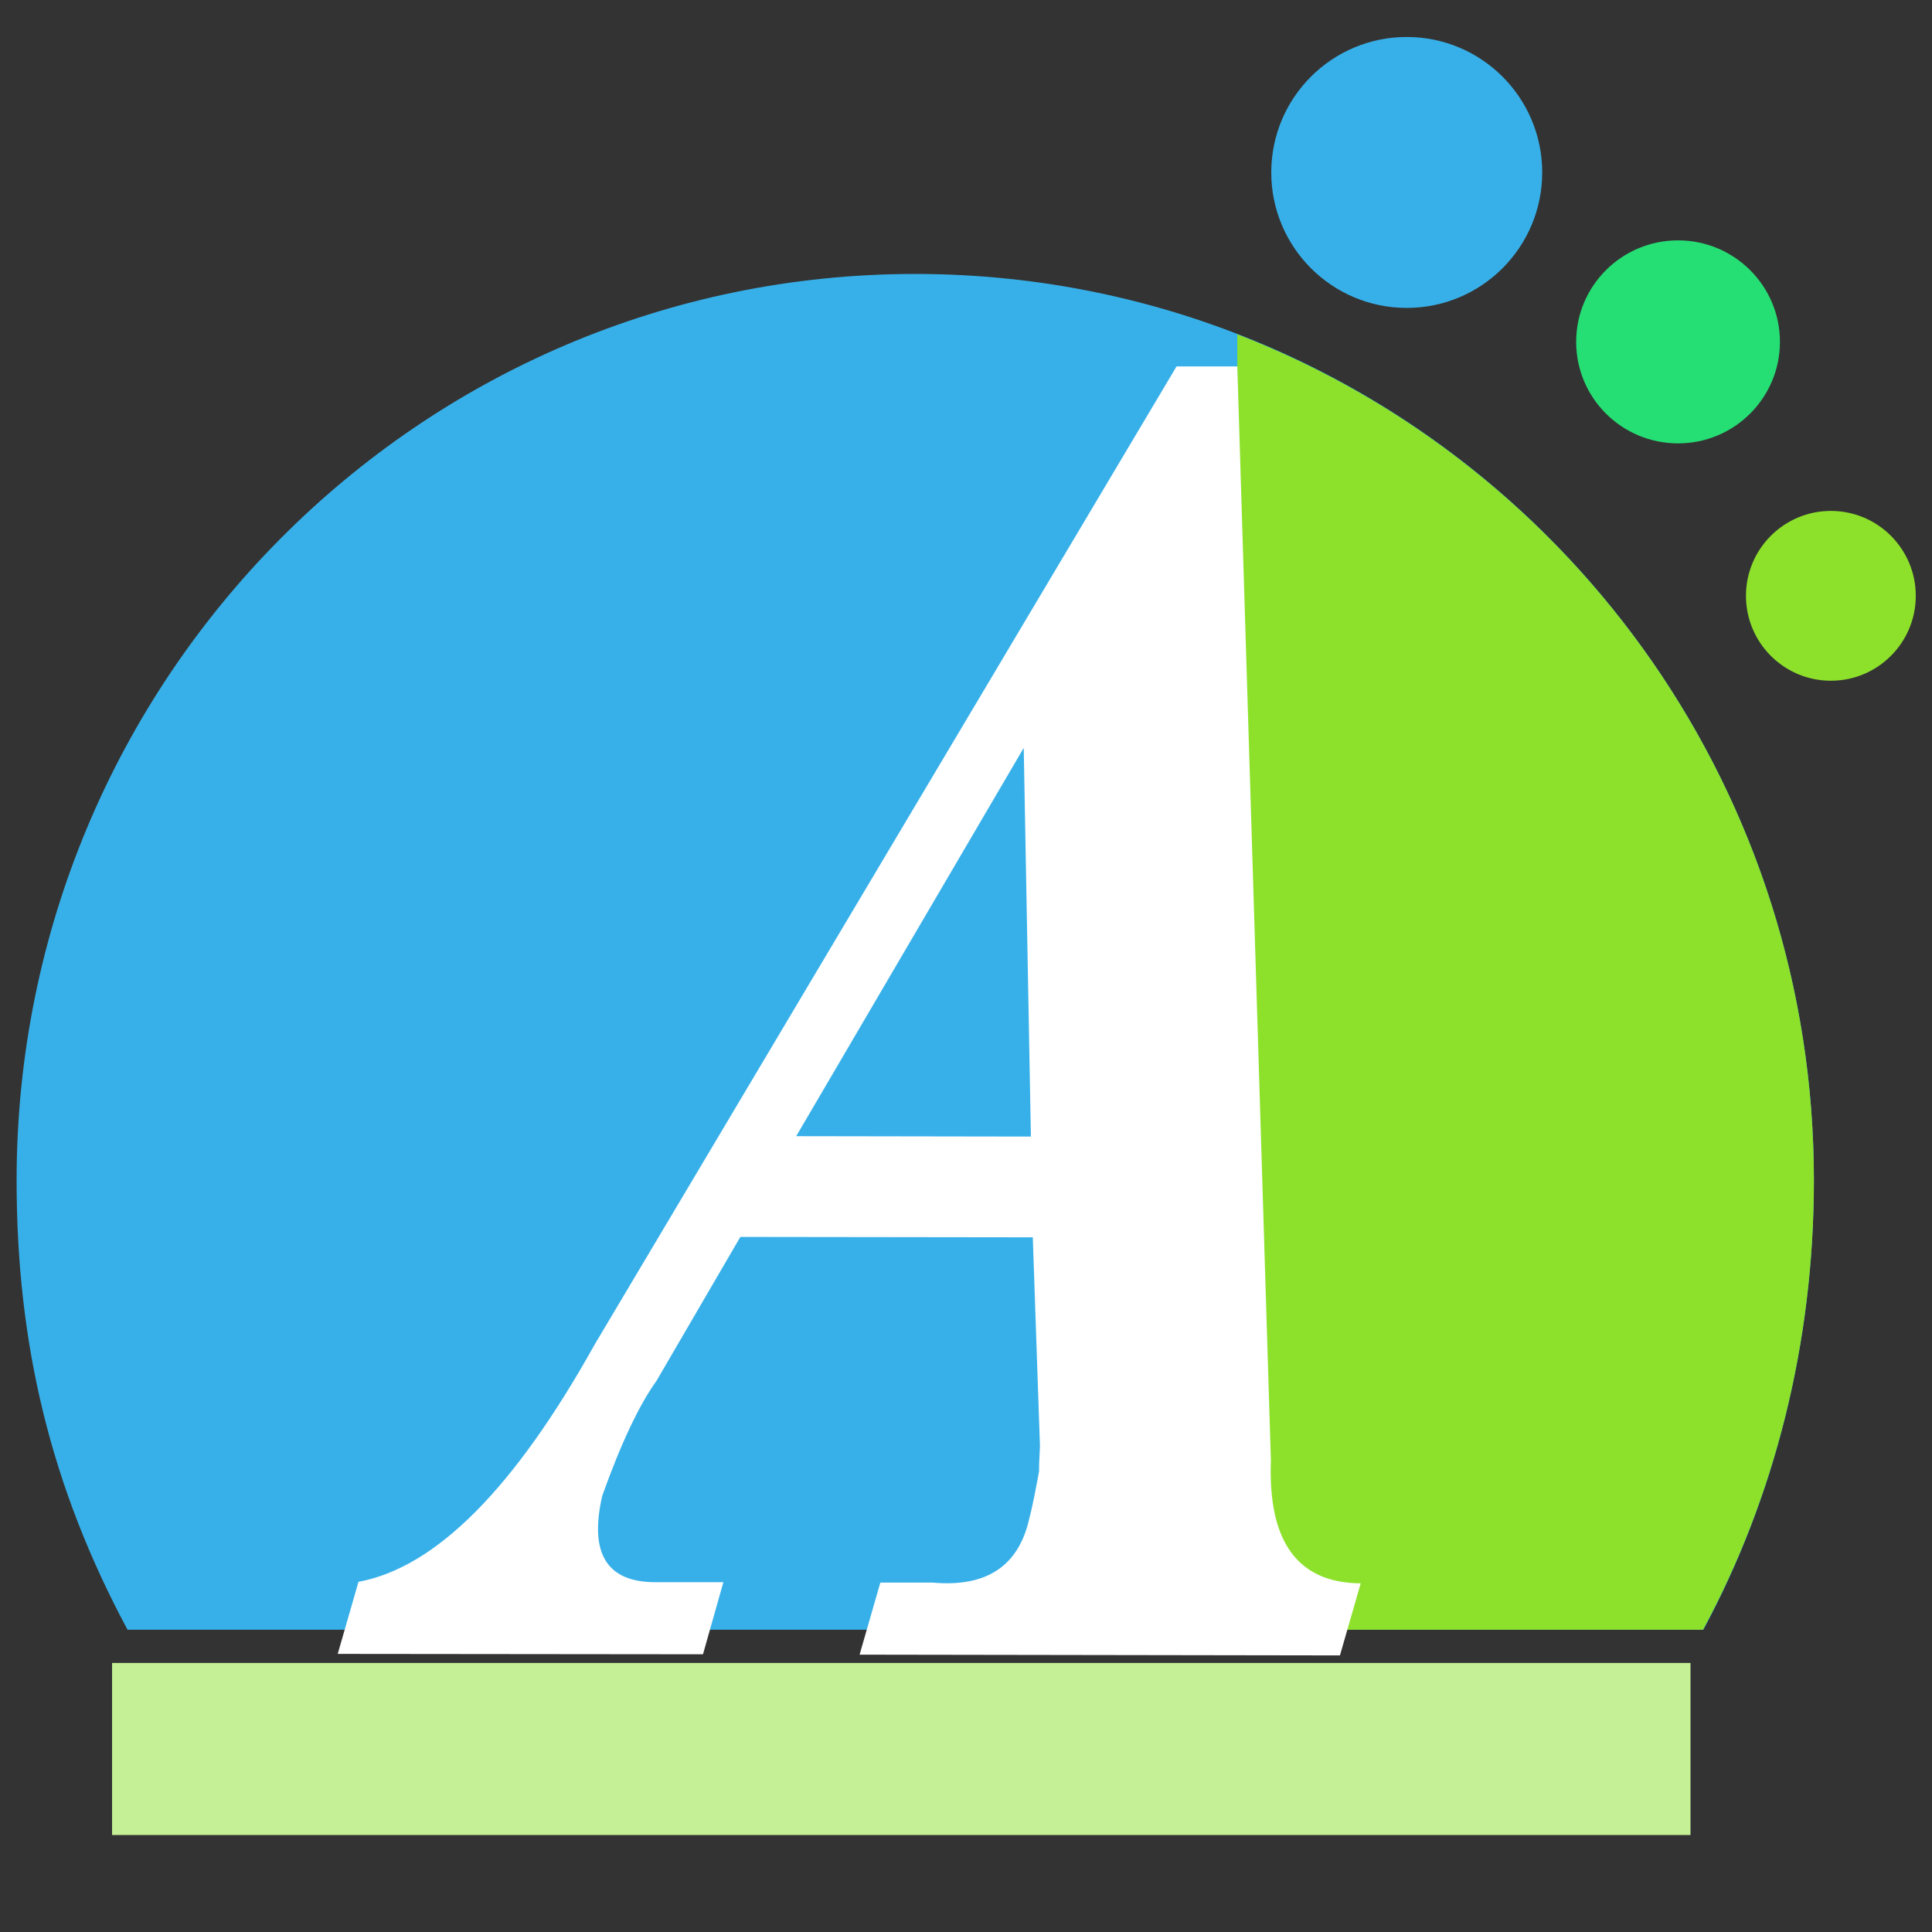
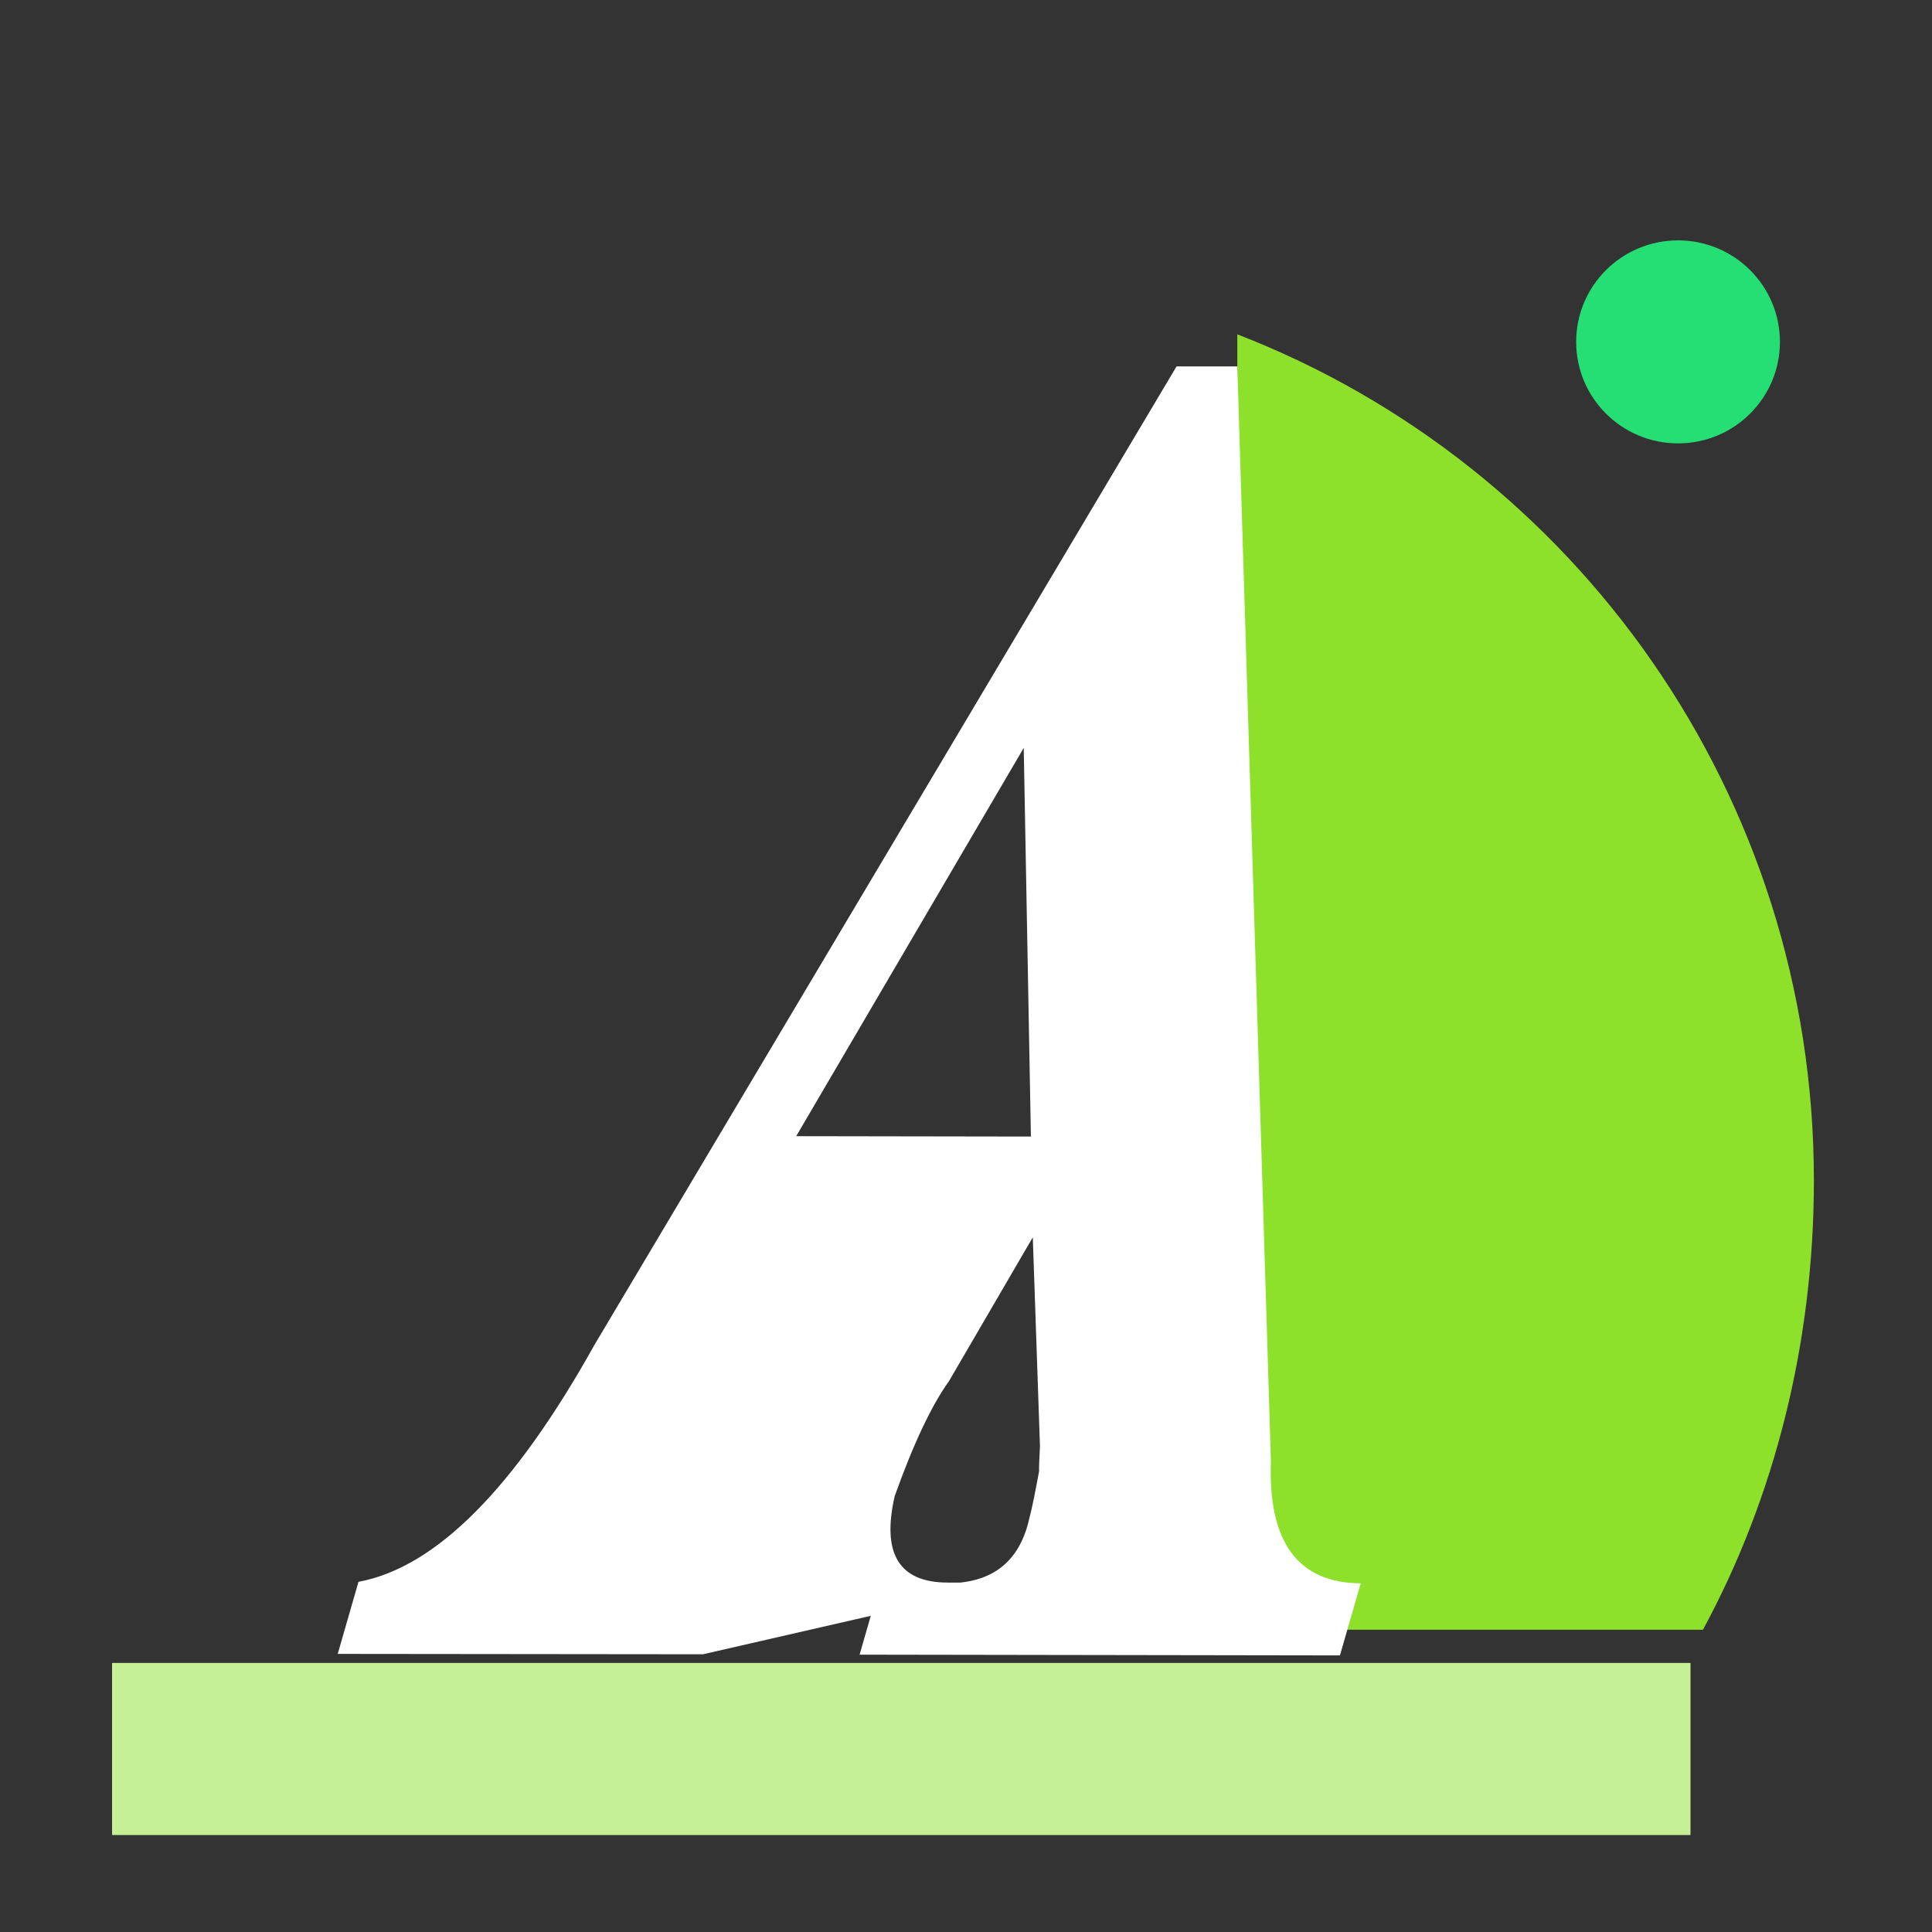
<svg xmlns="http://www.w3.org/2000/svg" version="1.1" id="图层_1" x="0px" y="0px" viewBox="0 0 512 512" style="enable-background:new 0 0 512 512;" xml:space="preserve">
  <rect x="0" y="0" width="512" height="512" fill="#333333" stroke="none" />
  <style type="text/css">
	.st0{fill-rule:evenodd;clip-rule:evenodd;fill:#25DF74;}
	.st1{fill-rule:evenodd;clip-rule:evenodd;fill:#8DE12B;}
	.st2{fill:#C6F095;}
	.st3{fill:#37B0E9;}
	.st4{fill:#8DE12B;}
	.st5{fill:#FFFFFF;}
</style>
  <g id="椭圆_3_副本">
    <g id="XMLID_36_">
      <ellipse id="XMLID_37_" class="st0" cx="444.7" cy="90.6" rx="27" ry="26.9" />
    </g>
  </g>
  <g id="椭圆_3_副本_2">
    <g id="XMLID_34_">
-       <ellipse id="XMLID_35_" class="st1" cx="485.2" cy="157.9" rx="22.5" ry="22.5" />
-     </g>
+       </g>
  </g>
  <rect id="XMLID_18_" x="29.7" y="440.7" class="st2" width="418.3" height="45.6" />
  <g id="XMLID_14_">
-     <path id="XMLID_17_" class="st3" d="M480.7,312.8c0-132.6-106.6-240.2-238.2-240.2C111,72.6,4.4,180.1,4.4,312.8   c0,43.3,9,81.1,29.4,119.1l417.6,0C470.2,397,480.7,356.1,480.7,312.8z" />
-   </g>
+     </g>
  <g id="XMLID_11_">
    <path id="XMLID_13_" class="st4" d="M480.7,312.8c0-102.3-63.4-189.6-152.8-224.2v343.3h123.4C470.2,397,480.7,356.1,480.7,312.8z" />
  </g>
  <g id="XMLID_4_">
-     <path id="XMLID_5_" class="st5" d="M186.3,438.4l-96.8-0.1l5.5-19.1c20.5-3.8,41.3-24.7,62.6-62.9L311.8,97.1h16.1l8.9,290   c-0.8,21.6,7.2,32.4,23.8,32.5l-5.5,19.1l-127.3-0.2l5.5-19.1l13.8,0c14.4,1.3,22.9-4.4,25.7-17.1c0.7-2.5,1.7-7.6,3.1-15.3   c-0.6,5.1-0.7,3.8-0.3-3.8l-1.9-55.3l-77.5-0.1l-22.2,38.1c-4.6,6.4-9.4,16.5-14.4,30.5c-3.5,15.3,1.2,22.9,14.1,22.9l18,0   L186.3,438.4z M273.2,301.2l-1.9-103L211,301.1L273.2,301.2z" />
+     <path id="XMLID_5_" class="st5" d="M186.3,438.4l-96.8-0.1l5.5-19.1c20.5-3.8,41.3-24.7,62.6-62.9L311.8,97.1h16.1l8.9,290   c-0.8,21.6,7.2,32.4,23.8,32.5l-5.5,19.1l-127.3-0.2l5.5-19.1l13.8,0c14.4,1.3,22.9-4.4,25.7-17.1c0.7-2.5,1.7-7.6,3.1-15.3   c-0.6,5.1-0.7,3.8-0.3-3.8l-1.9-55.3l-22.2,38.1c-4.6,6.4-9.4,16.5-14.4,30.5c-3.5,15.3,1.2,22.9,14.1,22.9l18,0   L186.3,438.4z M273.2,301.2l-1.9-103L211,301.1L273.2,301.2z" />
  </g>
-   <circle id="XMLID_2_" class="st3" cx="372.8" cy="45.7" r="35.9" />
</svg>